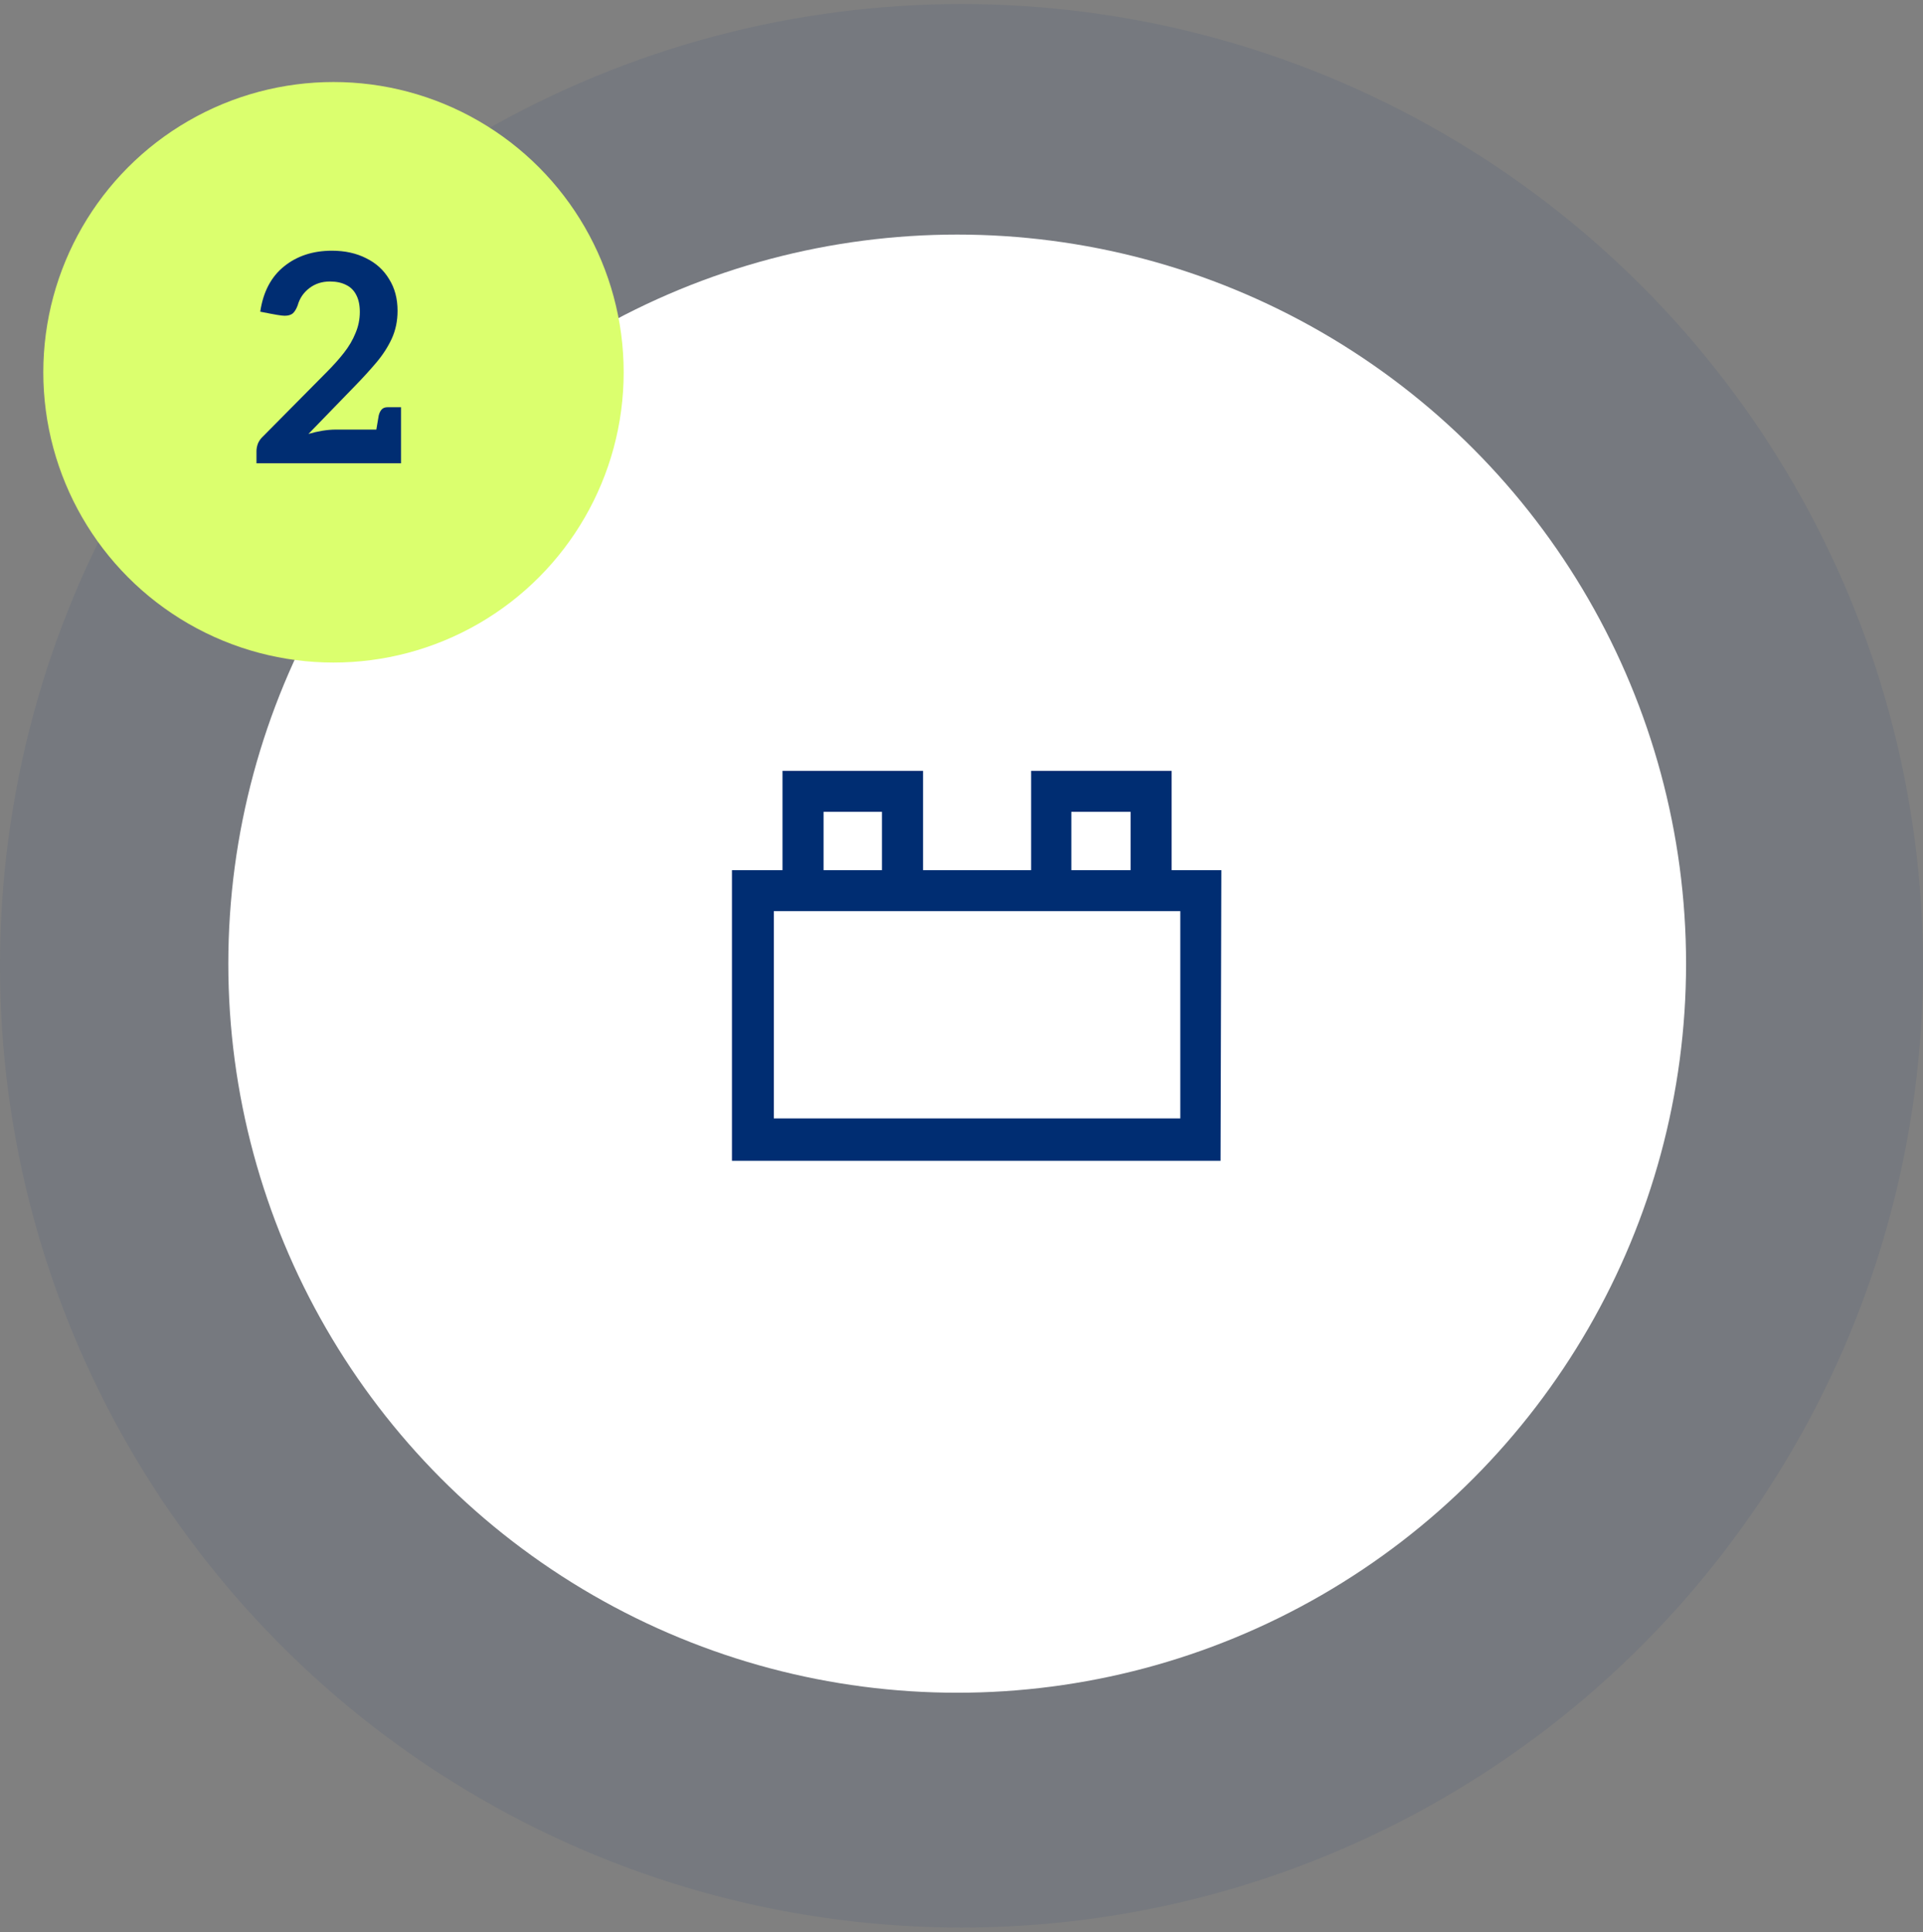
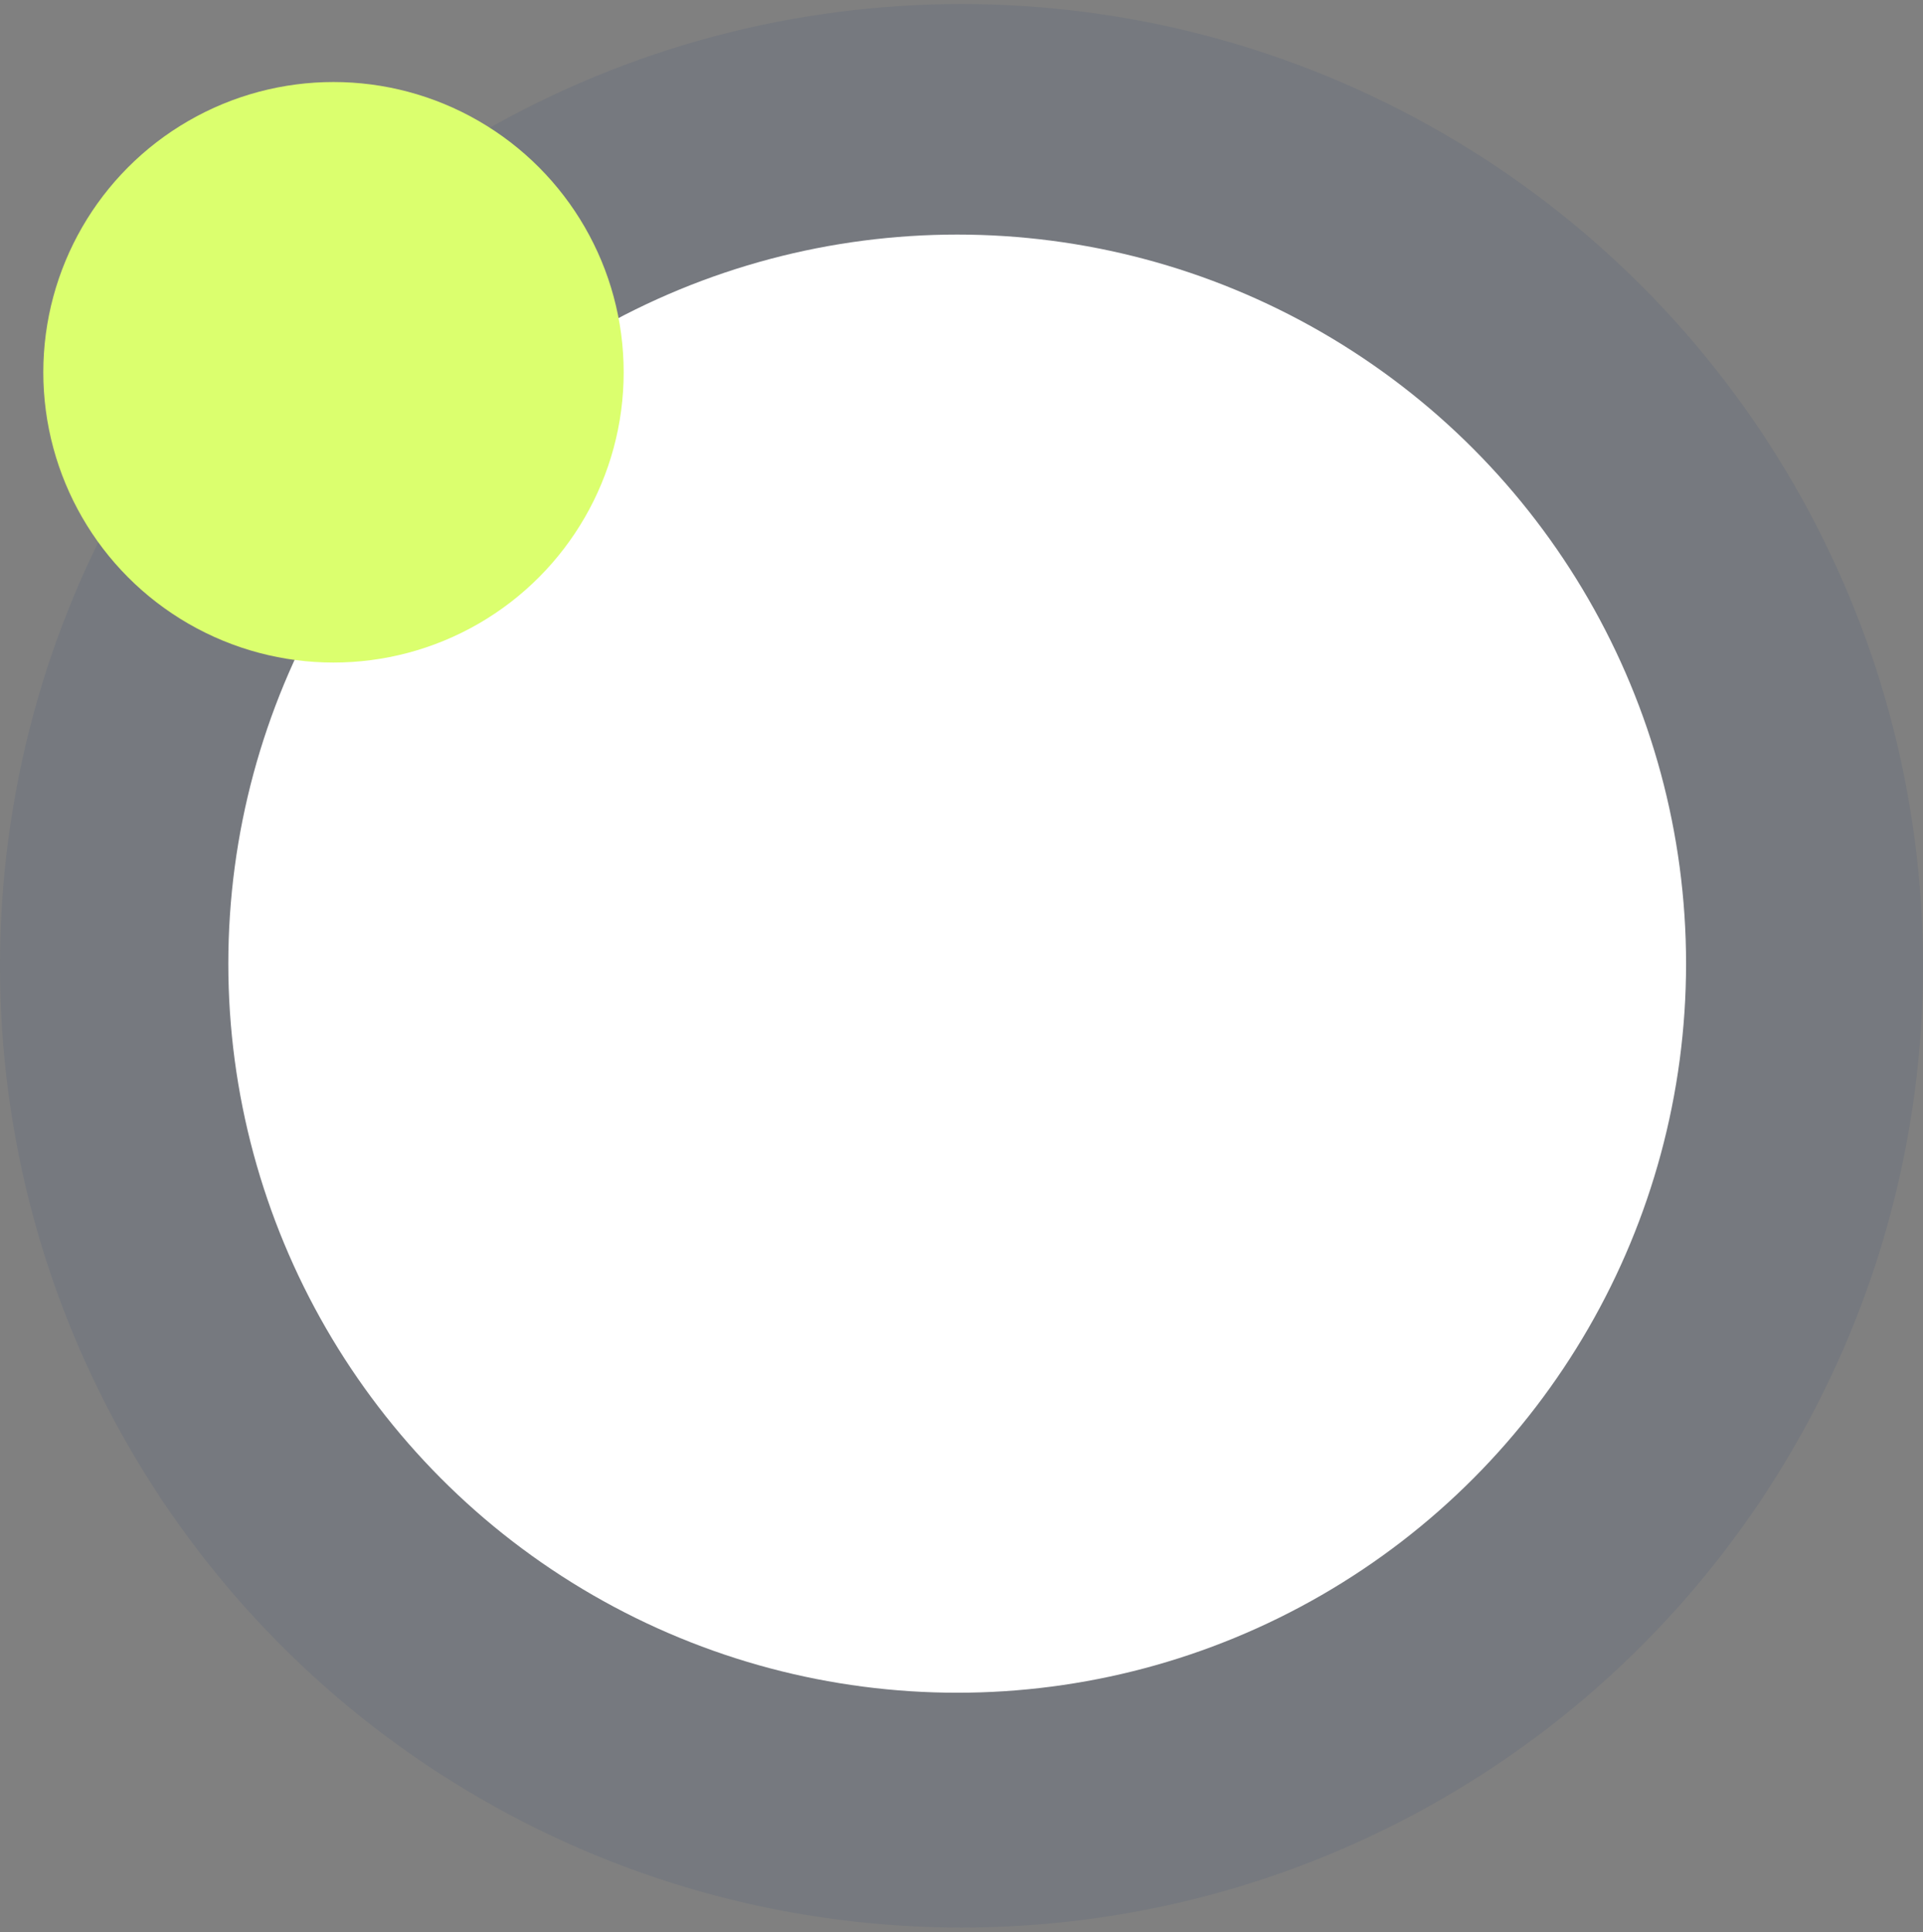
<svg xmlns="http://www.w3.org/2000/svg" width="222" height="223" viewBox="0 0 222 223" fill="none">
  <rect x="0" y="0" width="222" height="223" fill="#808080" stroke="none" />
  <circle cx="111" cy="111.467" r="111" fill="#002D72" fill-opacity="0.08" />
  <circle cx="110.503" cy="111.218" r="84.145" fill="white" />
  <circle cx="38.5" cy="42.967" r="33.5" fill="#DBFF6E" />
-   <path d="M106.808 88.717V100.178H118.788V88.717H135.51V100.178H141.249L141.155 134.217H84.25V100.178H90.086V88.717H106.808ZM89.586 128.829H136.01V105.408H89.586V128.829ZM95.326 100.178H101.566V93.947H95.326V100.178ZM123.928 100.178H130.27V93.947H123.928V100.178Z" fill="#002D72" stroke="white" stroke-width="0.5" />
-   <path d="M29.609 53.467V52.059C29.609 51.791 29.665 51.501 29.776 51.188C29.91 50.875 30.111 50.596 30.38 50.35L37.685 42.977C38.467 42.195 39.138 41.447 39.696 40.732C40.277 39.994 40.724 39.235 41.037 38.453C41.372 37.671 41.539 36.855 41.539 36.006C41.539 35.224 41.405 34.576 41.137 34.062C40.869 33.526 40.478 33.135 39.964 32.889C39.45 32.621 38.825 32.487 38.088 32.487C37.172 32.487 36.378 32.744 35.708 33.258C35.038 33.772 34.591 34.431 34.368 35.235C34.211 35.66 34.021 35.973 33.798 36.174C33.574 36.353 33.262 36.442 32.859 36.442C32.681 36.442 32.39 36.408 31.988 36.341C31.586 36.274 30.938 36.151 30.044 35.973C30.38 33.694 31.296 31.951 32.792 30.745C34.289 29.538 36.133 28.935 38.322 28.935C39.819 28.935 41.137 29.225 42.277 29.806C43.416 30.365 44.299 31.169 44.924 32.219C45.572 33.247 45.896 34.465 45.896 35.872C45.896 37.034 45.673 38.106 45.226 39.09C44.779 40.05 44.187 40.966 43.45 41.838C42.712 42.709 41.908 43.592 41.037 44.485L35.608 50.082C36.144 49.925 36.68 49.803 37.216 49.713C37.775 49.624 38.289 49.579 38.758 49.579H46.298V53.467H29.609ZM43.316 50.35L43.718 47.971C43.785 47.68 43.897 47.446 44.053 47.267C44.209 47.088 44.444 46.999 44.757 46.999H46.298V49.613L43.316 50.35Z" fill="#002D72" />
</svg>